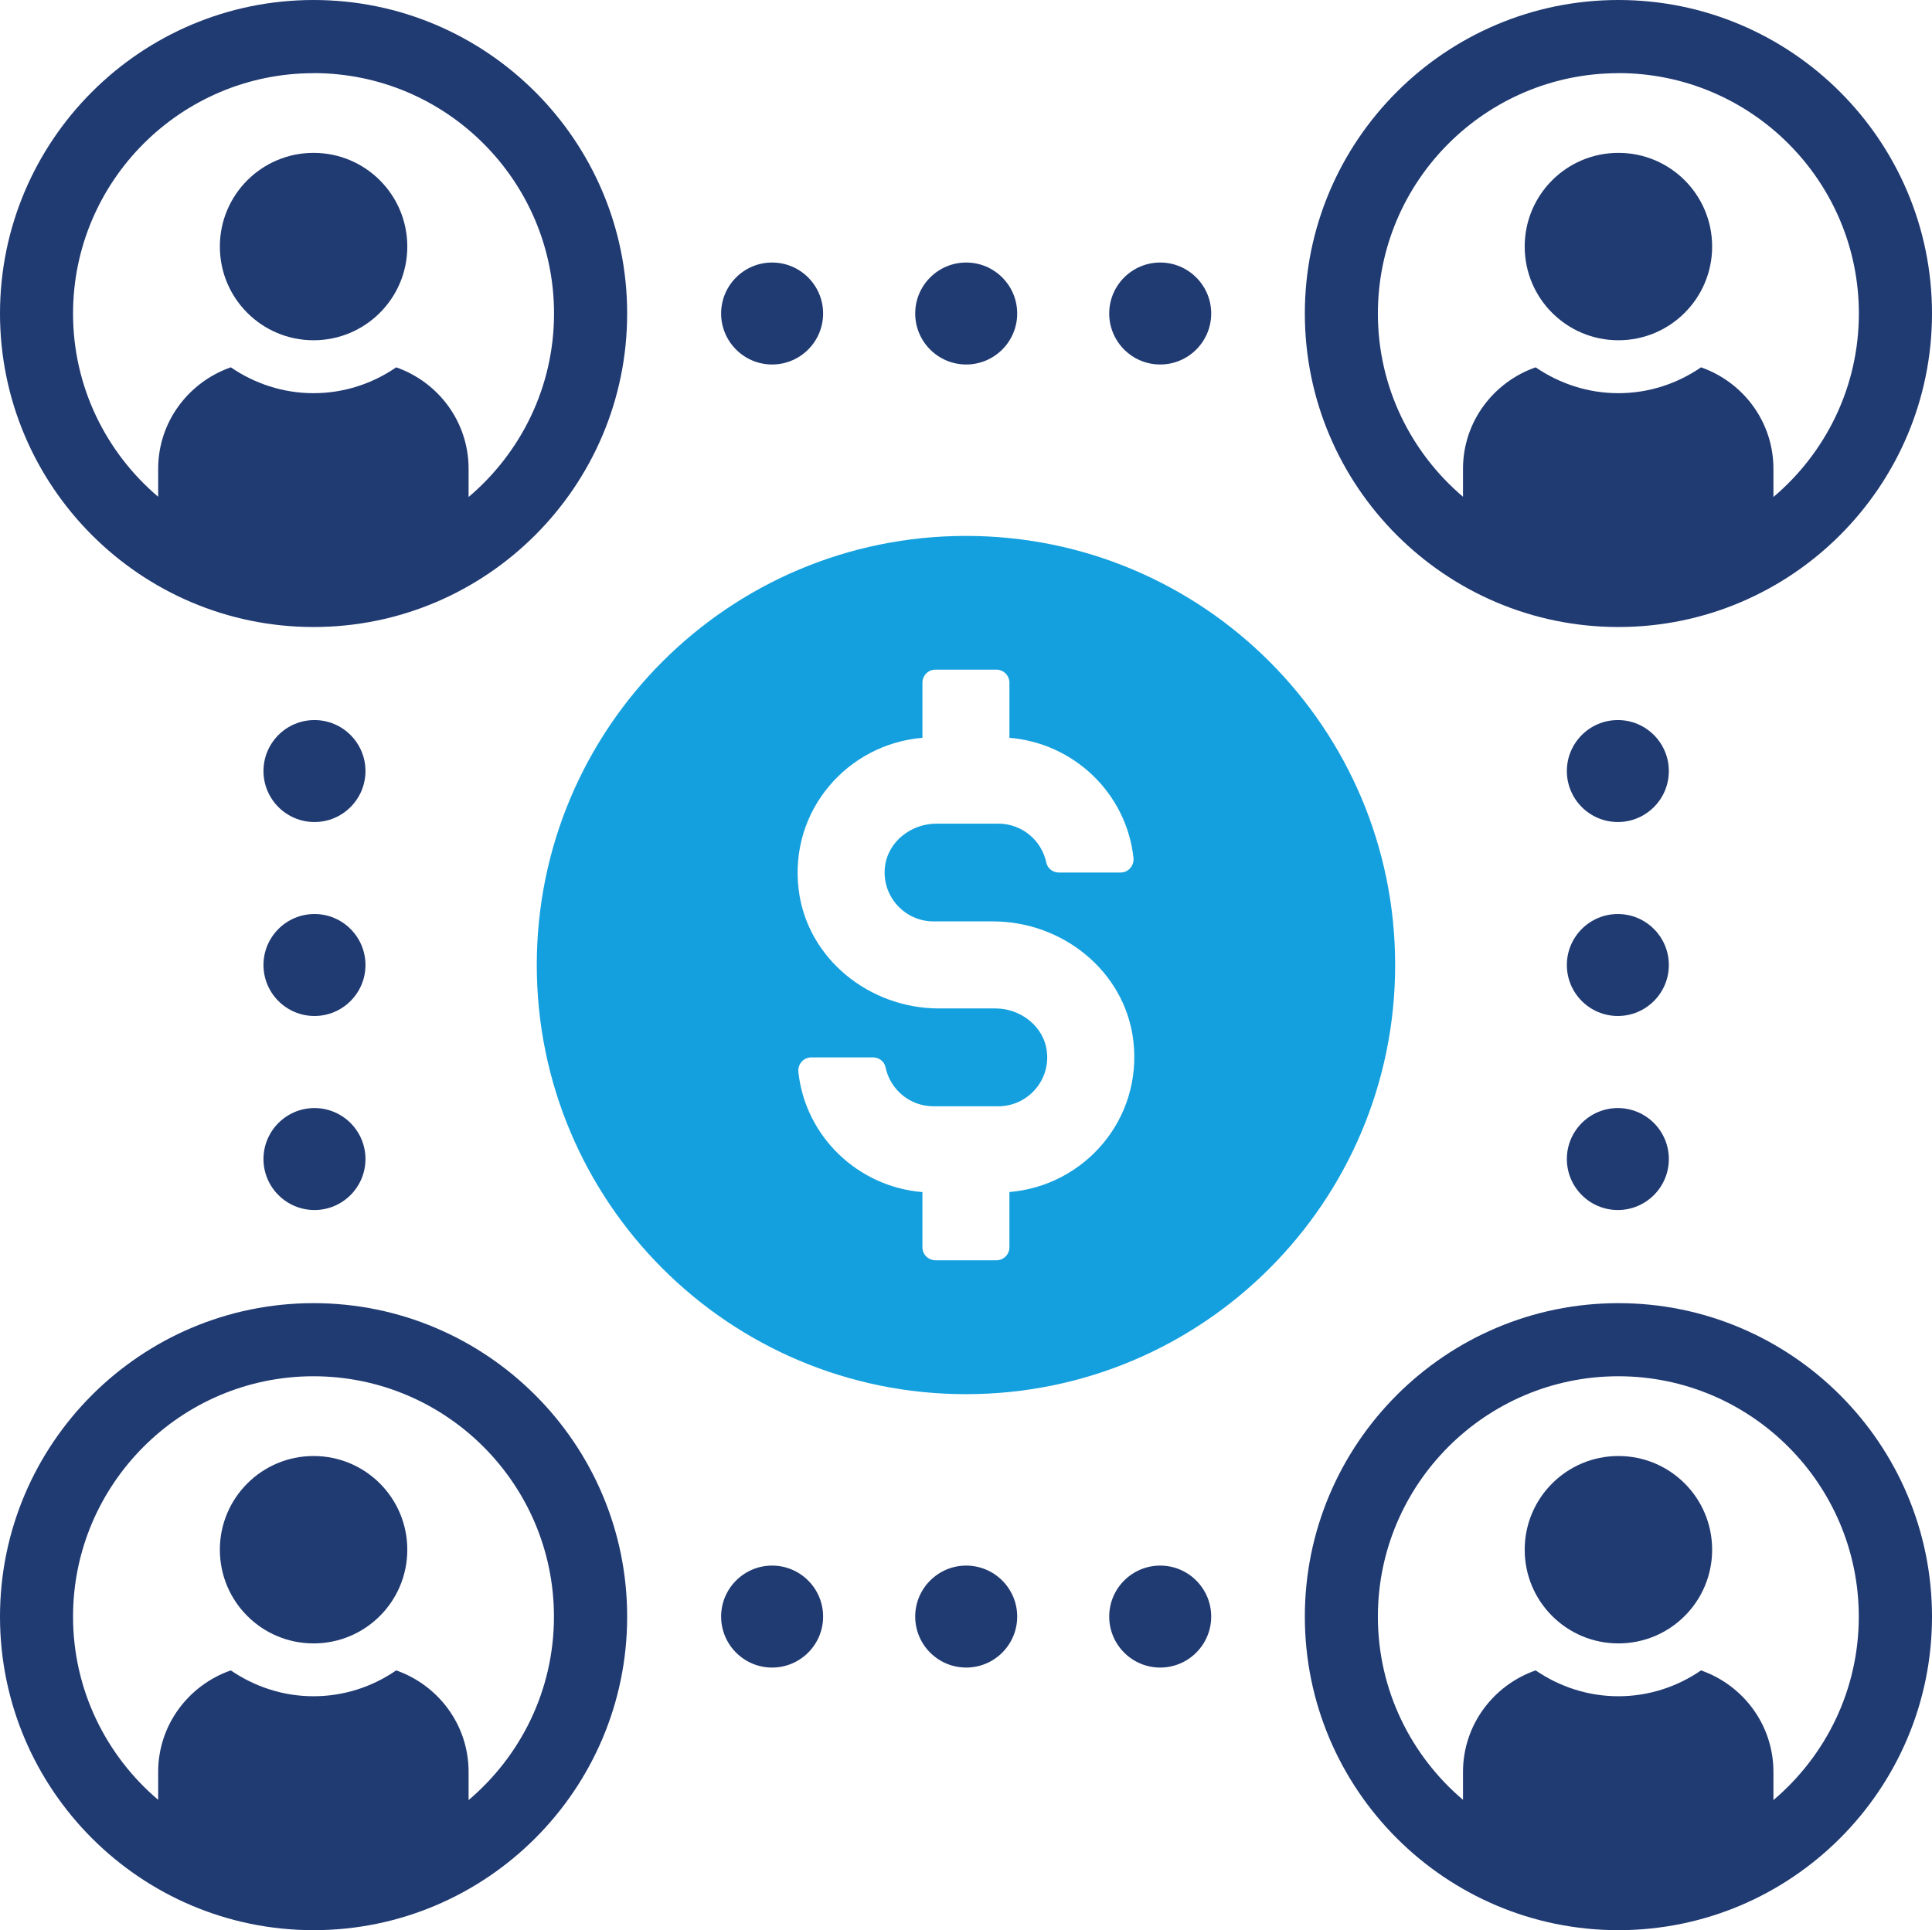
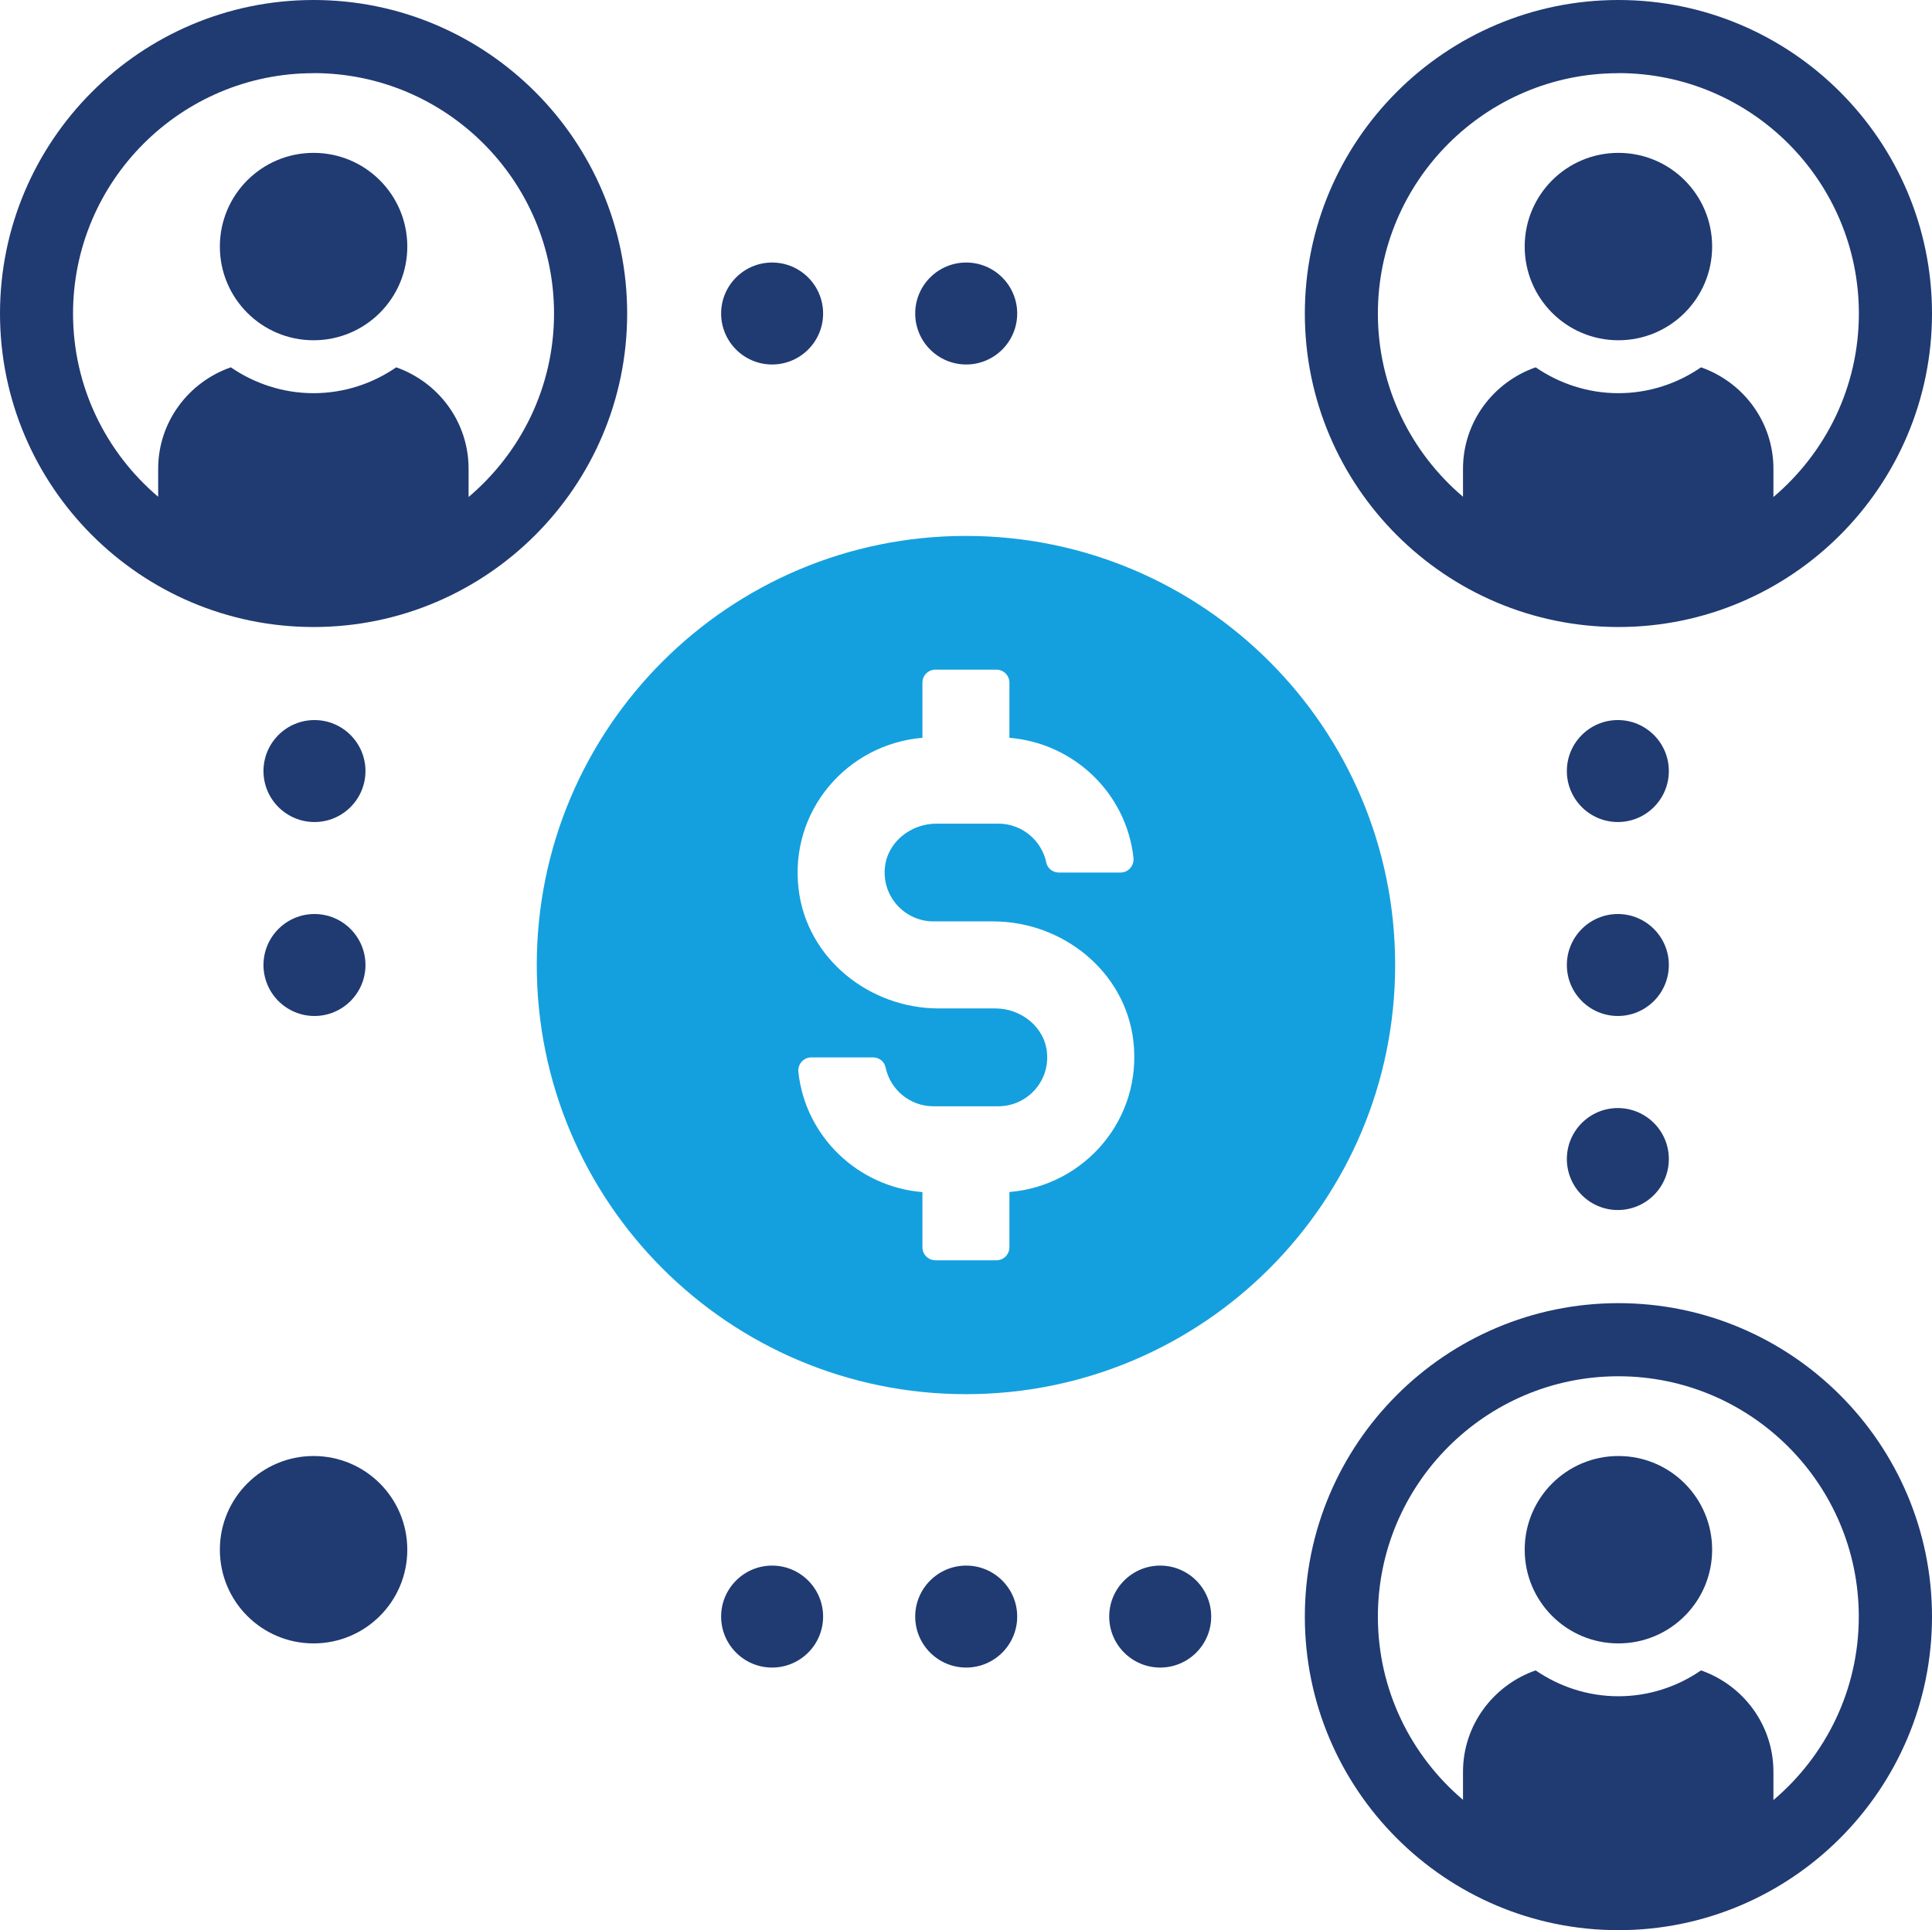
<svg xmlns="http://www.w3.org/2000/svg" id="Layer_2" data-name="Layer 2" viewBox="0 0 238.31 238.13">
  <defs>
    <style>      .cls-1 {        fill: #14a0de;      }      .cls-2 {        fill: #203a72;      }    </style>
  </defs>
  <g id="Layer_1-2" data-name="Layer 1">
    <g>
      <g>
        <path class="cls-2" d="m199.63,41.98c6.38,0,11.56-5.17,11.56-11.56s-5.17-11.56-11.56-11.56-11.56,5.17-11.56,11.56,5.17,11.56,11.56,11.56Z" />
        <path class="cls-2" d="m199.63,77.36c21.33,0,38.68-17.35,38.68-38.68S220.96,0,199.63,0s-38.68,17.35-38.68,38.68,17.35,38.68,38.68,38.68Zm0-68.34c16.35,0,29.66,13.3,29.66,29.66,0,9.07-4.1,17.19-10.54,22.64v-3.48c0-5.81-3.74-10.7-8.93-12.52-2.9,2-6.42,3.19-10.2,3.19s-7.29-1.2-10.2-3.19c-5.19,1.81-8.96,6.71-8.96,12.52v3.45c-6.41-5.44-10.5-13.55-10.5-22.6,0-16.35,13.31-29.66,29.66-29.66Z" />
        <path class="cls-2" d="m38.68,41.98c6.38,0,11.56-5.17,11.56-11.56s-5.17-11.56-11.56-11.56-11.56,5.17-11.56,11.56,5.17,11.56,11.56,11.56Z" />
        <path class="cls-2" d="m38.68,77.36c21.33,0,38.68-17.35,38.68-38.68S60.01,0,38.68,0,0,17.35,0,38.68s17.35,38.68,38.68,38.68Zm0-68.34c16.35,0,29.66,13.3,29.66,29.66,0,9.07-4.1,17.19-10.54,22.64v-3.48c0-5.81-3.74-10.7-8.93-12.52-2.9,2-6.42,3.19-10.2,3.19s-7.29-1.2-10.2-3.19c-5.19,1.81-8.96,6.71-8.96,12.52v3.45c-6.41-5.44-10.5-13.55-10.5-22.6,0-16.35,13.31-29.66,29.66-29.66Z" />
        <path class="cls-2" d="m199.63,179.64c-6.38,0-11.56,5.17-11.56,11.56s5.17,11.56,11.56,11.56,11.56-5.17,11.56-11.56-5.17-11.56-11.56-11.56Z" />
        <path class="cls-2" d="m199.63,160.78c-21.33,0-38.68,17.35-38.68,38.68s17.35,38.68,38.68,38.68,38.68-17.35,38.68-38.68-17.35-38.68-38.68-38.68Zm19.12,61.31v-3.48c0-5.81-3.74-10.7-8.93-12.52-2.9,2-6.42,3.19-10.2,3.19s-7.29-1.2-10.2-3.19c-5.19,1.81-8.96,6.71-8.96,12.52v3.45c-6.41-5.44-10.5-13.55-10.5-22.6,0-16.35,13.31-29.66,29.66-29.66s29.66,13.3,29.66,29.66c0,9.07-4.1,17.19-10.54,22.64Z" />
        <path class="cls-2" d="m38.68,179.64c-6.38,0-11.56,5.17-11.56,11.56s5.17,11.56,11.56,11.56,11.56-5.17,11.56-11.56-5.17-11.56-11.56-11.56Z" />
-         <path class="cls-2" d="m38.68,160.78c-21.33,0-38.68,17.35-38.68,38.68s17.35,38.68,38.68,38.68,38.68-17.35,38.68-38.68-17.35-38.68-38.68-38.68Zm19.12,61.31v-3.48c0-5.81-3.74-10.7-8.93-12.52-2.9,2-6.42,3.19-10.2,3.19s-7.29-1.2-10.2-3.19c-5.19,1.81-8.96,6.71-8.96,12.52v3.45c-6.41-5.44-10.5-13.55-10.5-22.6,0-16.35,13.31-29.66,29.66-29.66s29.66,13.3,29.66,29.66c0,9.07-4.1,17.19-10.54,22.64Z" />
        <path class="cls-2" d="m95.24,44.97c3.47,0,6.29-2.82,6.29-6.29s-2.82-6.29-6.29-6.29-6.29,2.82-6.29,6.29,2.82,6.29,6.29,6.29Z" />
-         <path class="cls-2" d="m143.11,44.97c3.47,0,6.29-2.82,6.29-6.29s-2.82-6.29-6.29-6.29-6.29,2.82-6.29,6.29,2.82,6.29,6.29,6.29Z" />
        <path class="cls-2" d="m119.18,44.97c3.47,0,6.29-2.82,6.29-6.29s-2.82-6.29-6.29-6.29-6.29,2.82-6.29,6.29,2.82,6.29,6.29,6.29Z" />
        <path class="cls-2" d="m95.24,193.16c-3.47,0-6.29,2.82-6.29,6.29s2.82,6.29,6.29,6.29,6.29-2.82,6.29-6.29-2.82-6.29-6.29-6.29Z" />
        <path class="cls-2" d="m143.11,193.16c-3.47,0-6.29,2.82-6.29,6.29s2.82,6.29,6.29,6.29,6.29-2.82,6.29-6.29-2.82-6.29-6.29-6.29Z" />
        <path class="cls-2" d="m119.18,193.16c-3.47,0-6.29,2.82-6.29,6.29s2.82,6.29,6.29,6.29,6.29-2.82,6.29-6.29-2.82-6.29-6.29-6.29Z" />
        <path class="cls-2" d="m199.56,88.84c-3.47,0-6.29,2.82-6.29,6.29s2.82,6.29,6.29,6.29,6.29-2.82,6.29-6.29-2.82-6.29-6.29-6.29Z" />
        <path class="cls-2" d="m199.56,136.71c-3.47,0-6.29,2.82-6.29,6.29s2.82,6.29,6.29,6.29,6.29-2.82,6.29-6.29-2.82-6.29-6.29-6.29Z" />
        <path class="cls-2" d="m199.56,112.77c-3.47,0-6.29,2.82-6.29,6.29s2.82,6.29,6.29,6.29,6.29-2.82,6.29-6.29-2.82-6.29-6.29-6.29Z" />
        <path class="cls-2" d="m38.79,88.84c-3.47,0-6.29,2.82-6.29,6.29s2.82,6.29,6.29,6.29,6.29-2.82,6.29-6.29-2.82-6.29-6.29-6.29Z" />
-         <path class="cls-2" d="m38.79,136.71c-3.47,0-6.29,2.82-6.29,6.29s2.82,6.29,6.29,6.29,6.29-2.82,6.29-6.29-2.82-6.29-6.29-6.29Z" />
        <path class="cls-2" d="m38.79,112.77c-3.47,0-6.29,2.82-6.29,6.29s2.82,6.29,6.29,6.29,6.29-2.82,6.29-6.29-2.82-6.29-6.29-6.29Z" />
      </g>
      <path class="cls-1" d="m119.15,66.12c-29.24,0-52.94,23.7-52.94,52.94s23.7,52.95,52.94,52.95,52.94-23.7,52.94-52.95-23.7-52.94-52.94-52.94Zm5.36,80.96v6.81c0,.88-.71,1.6-1.6,1.6h-7.53c-.88,0-1.6-.72-1.6-1.6v-6.81c-7.99-.66-14.43-6.87-15.3-14.79-.11-.97.61-1.83,1.59-1.83h7.62c.74,0,1.39.5,1.54,1.22.57,2.75,3,4.81,5.91,4.81h8c3.53,0,6.37-3.05,6-6.66-.31-3.14-3.2-5.41-6.35-5.41h-6.98c-8.58,0-16.27-6.16-17.3-14.68-1.18-9.71,6.01-17.94,15.27-18.71v-6.81c0-.88.71-1.6,1.6-1.6h7.53c.88,0,1.6.72,1.6,1.6v6.81c7.99.66,14.43,6.87,15.3,14.79.11.97-.61,1.83-1.59,1.83h-7.62c-.74,0-1.39-.5-1.54-1.22-.57-2.74-3-4.81-5.91-4.81h-7.64c-3.16,0-6.04,2.26-6.36,5.4-.37,3.61,2.47,6.66,6,6.66h7.34c8.58,0,16.27,6.16,17.3,14.68,1.17,9.71-6.01,17.94-15.28,18.71Z" />
    </g>
  </g>
</svg>